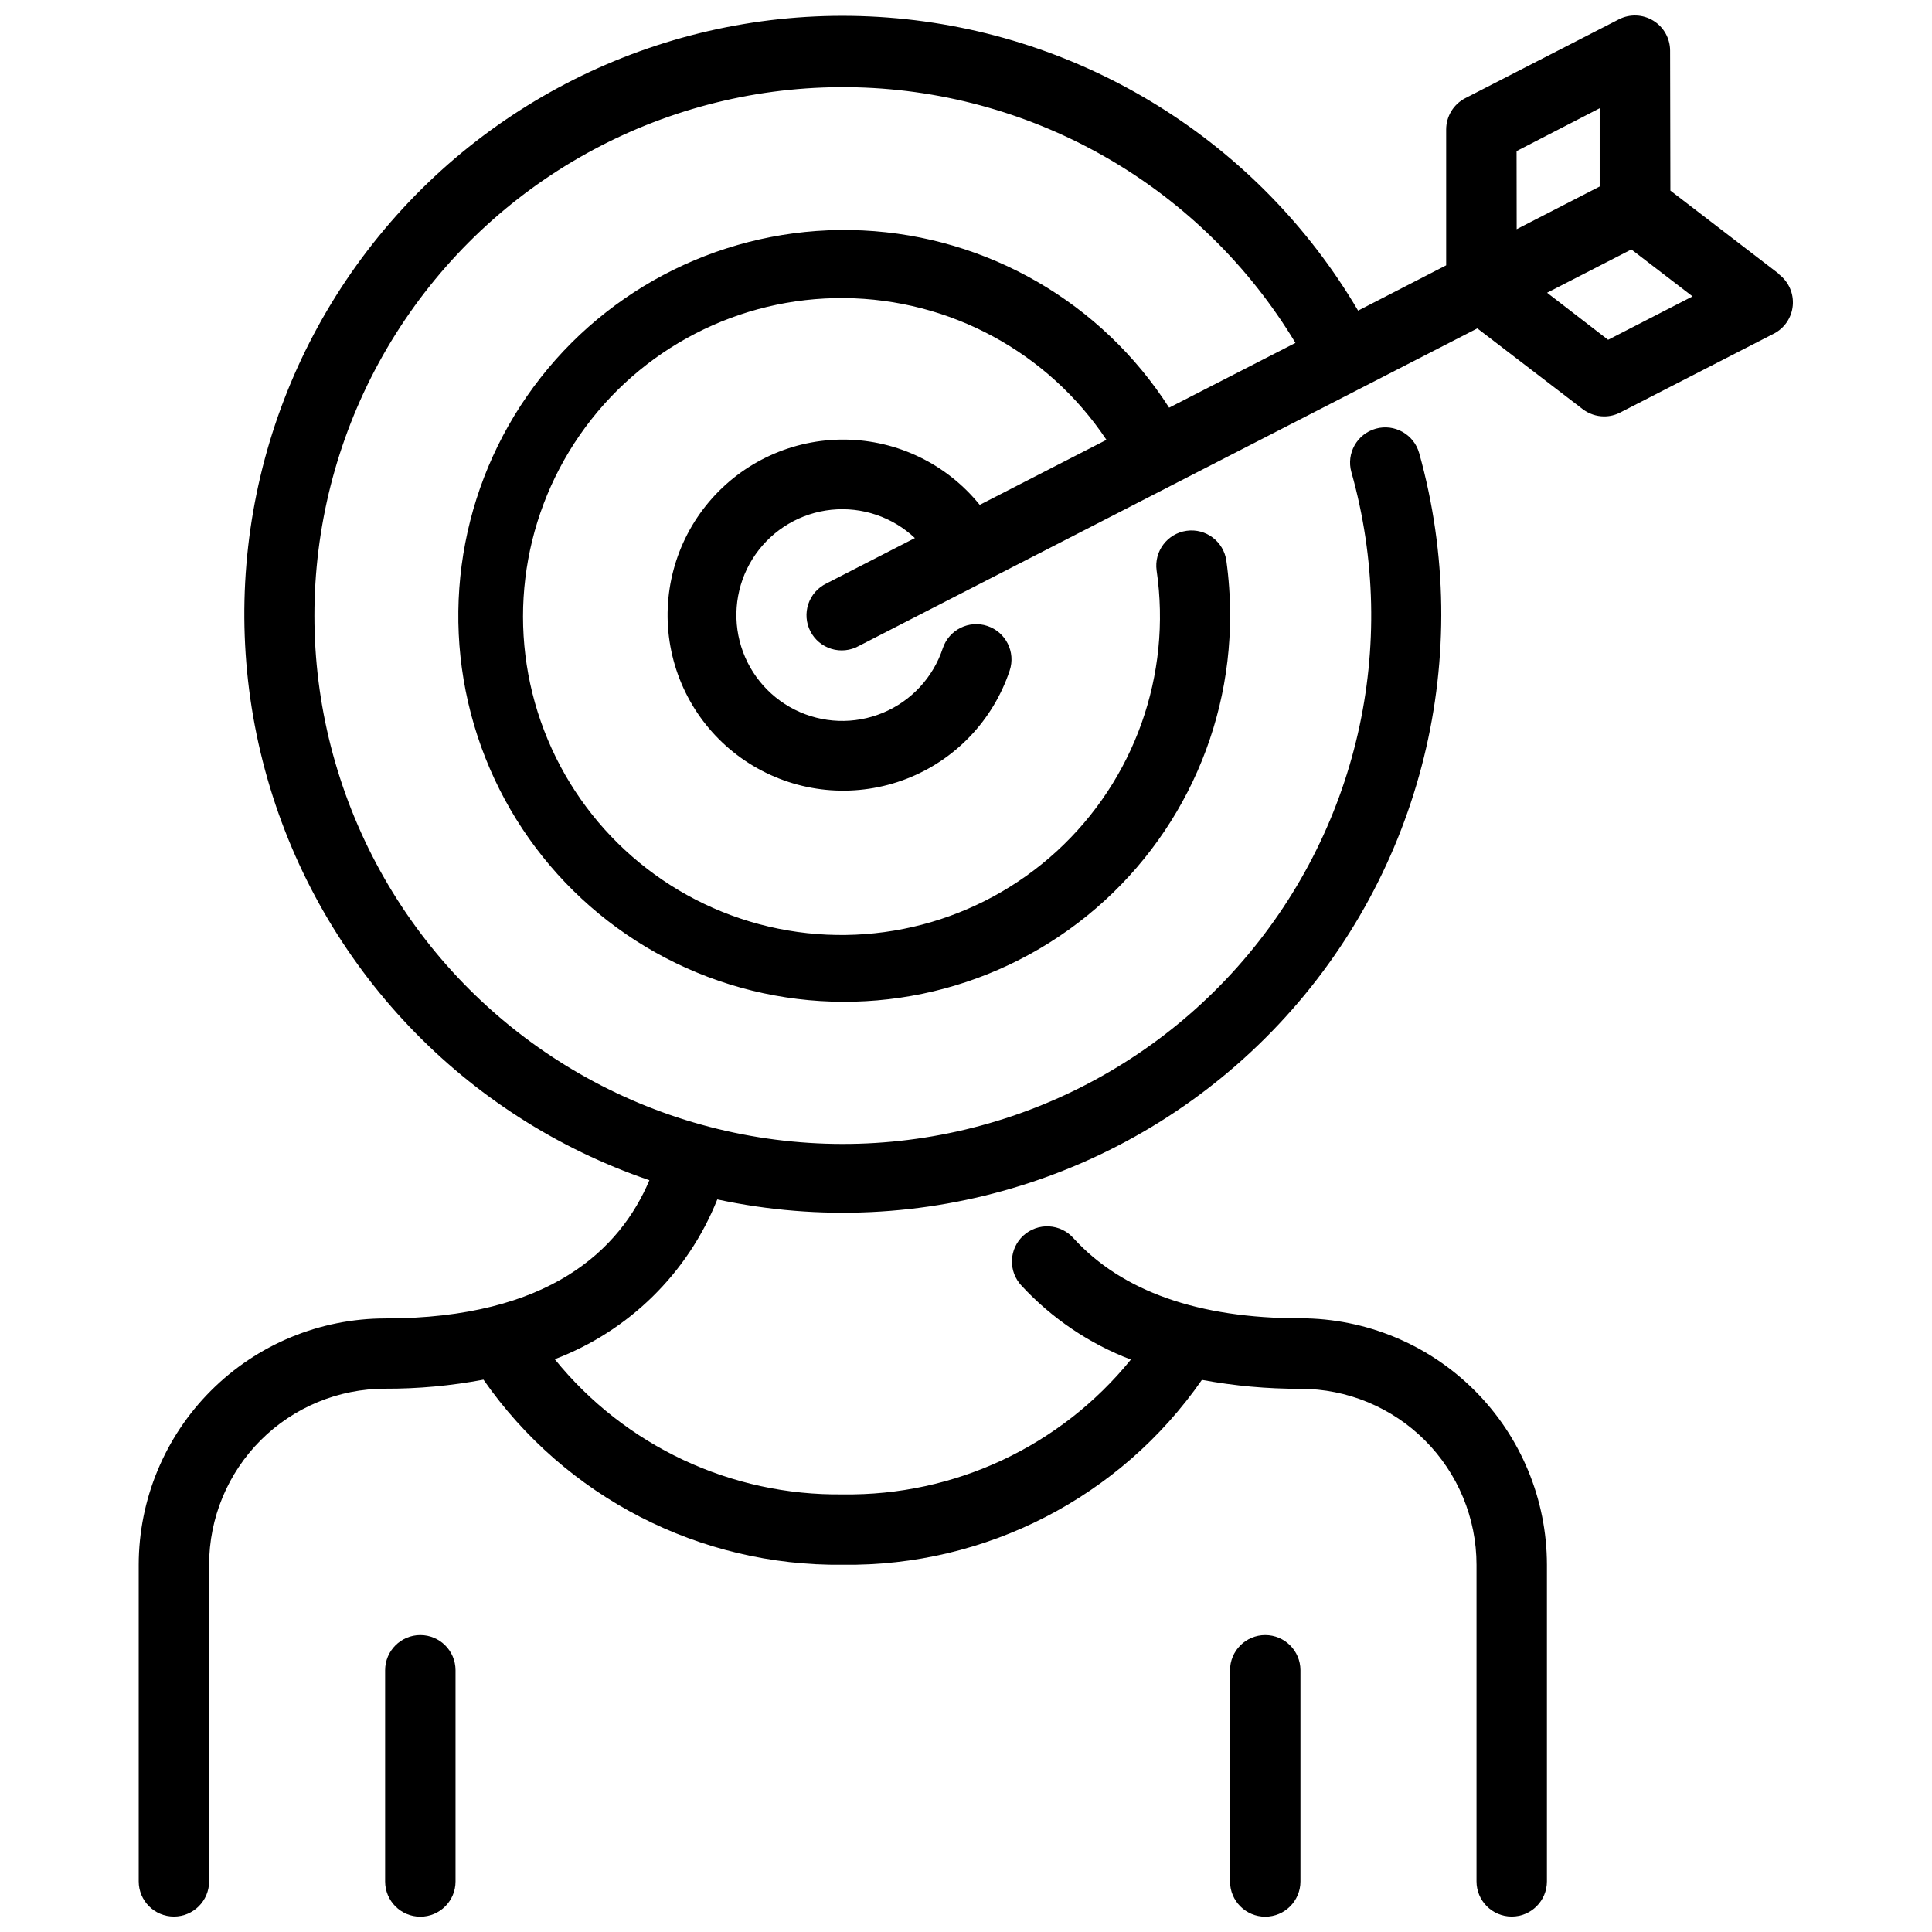
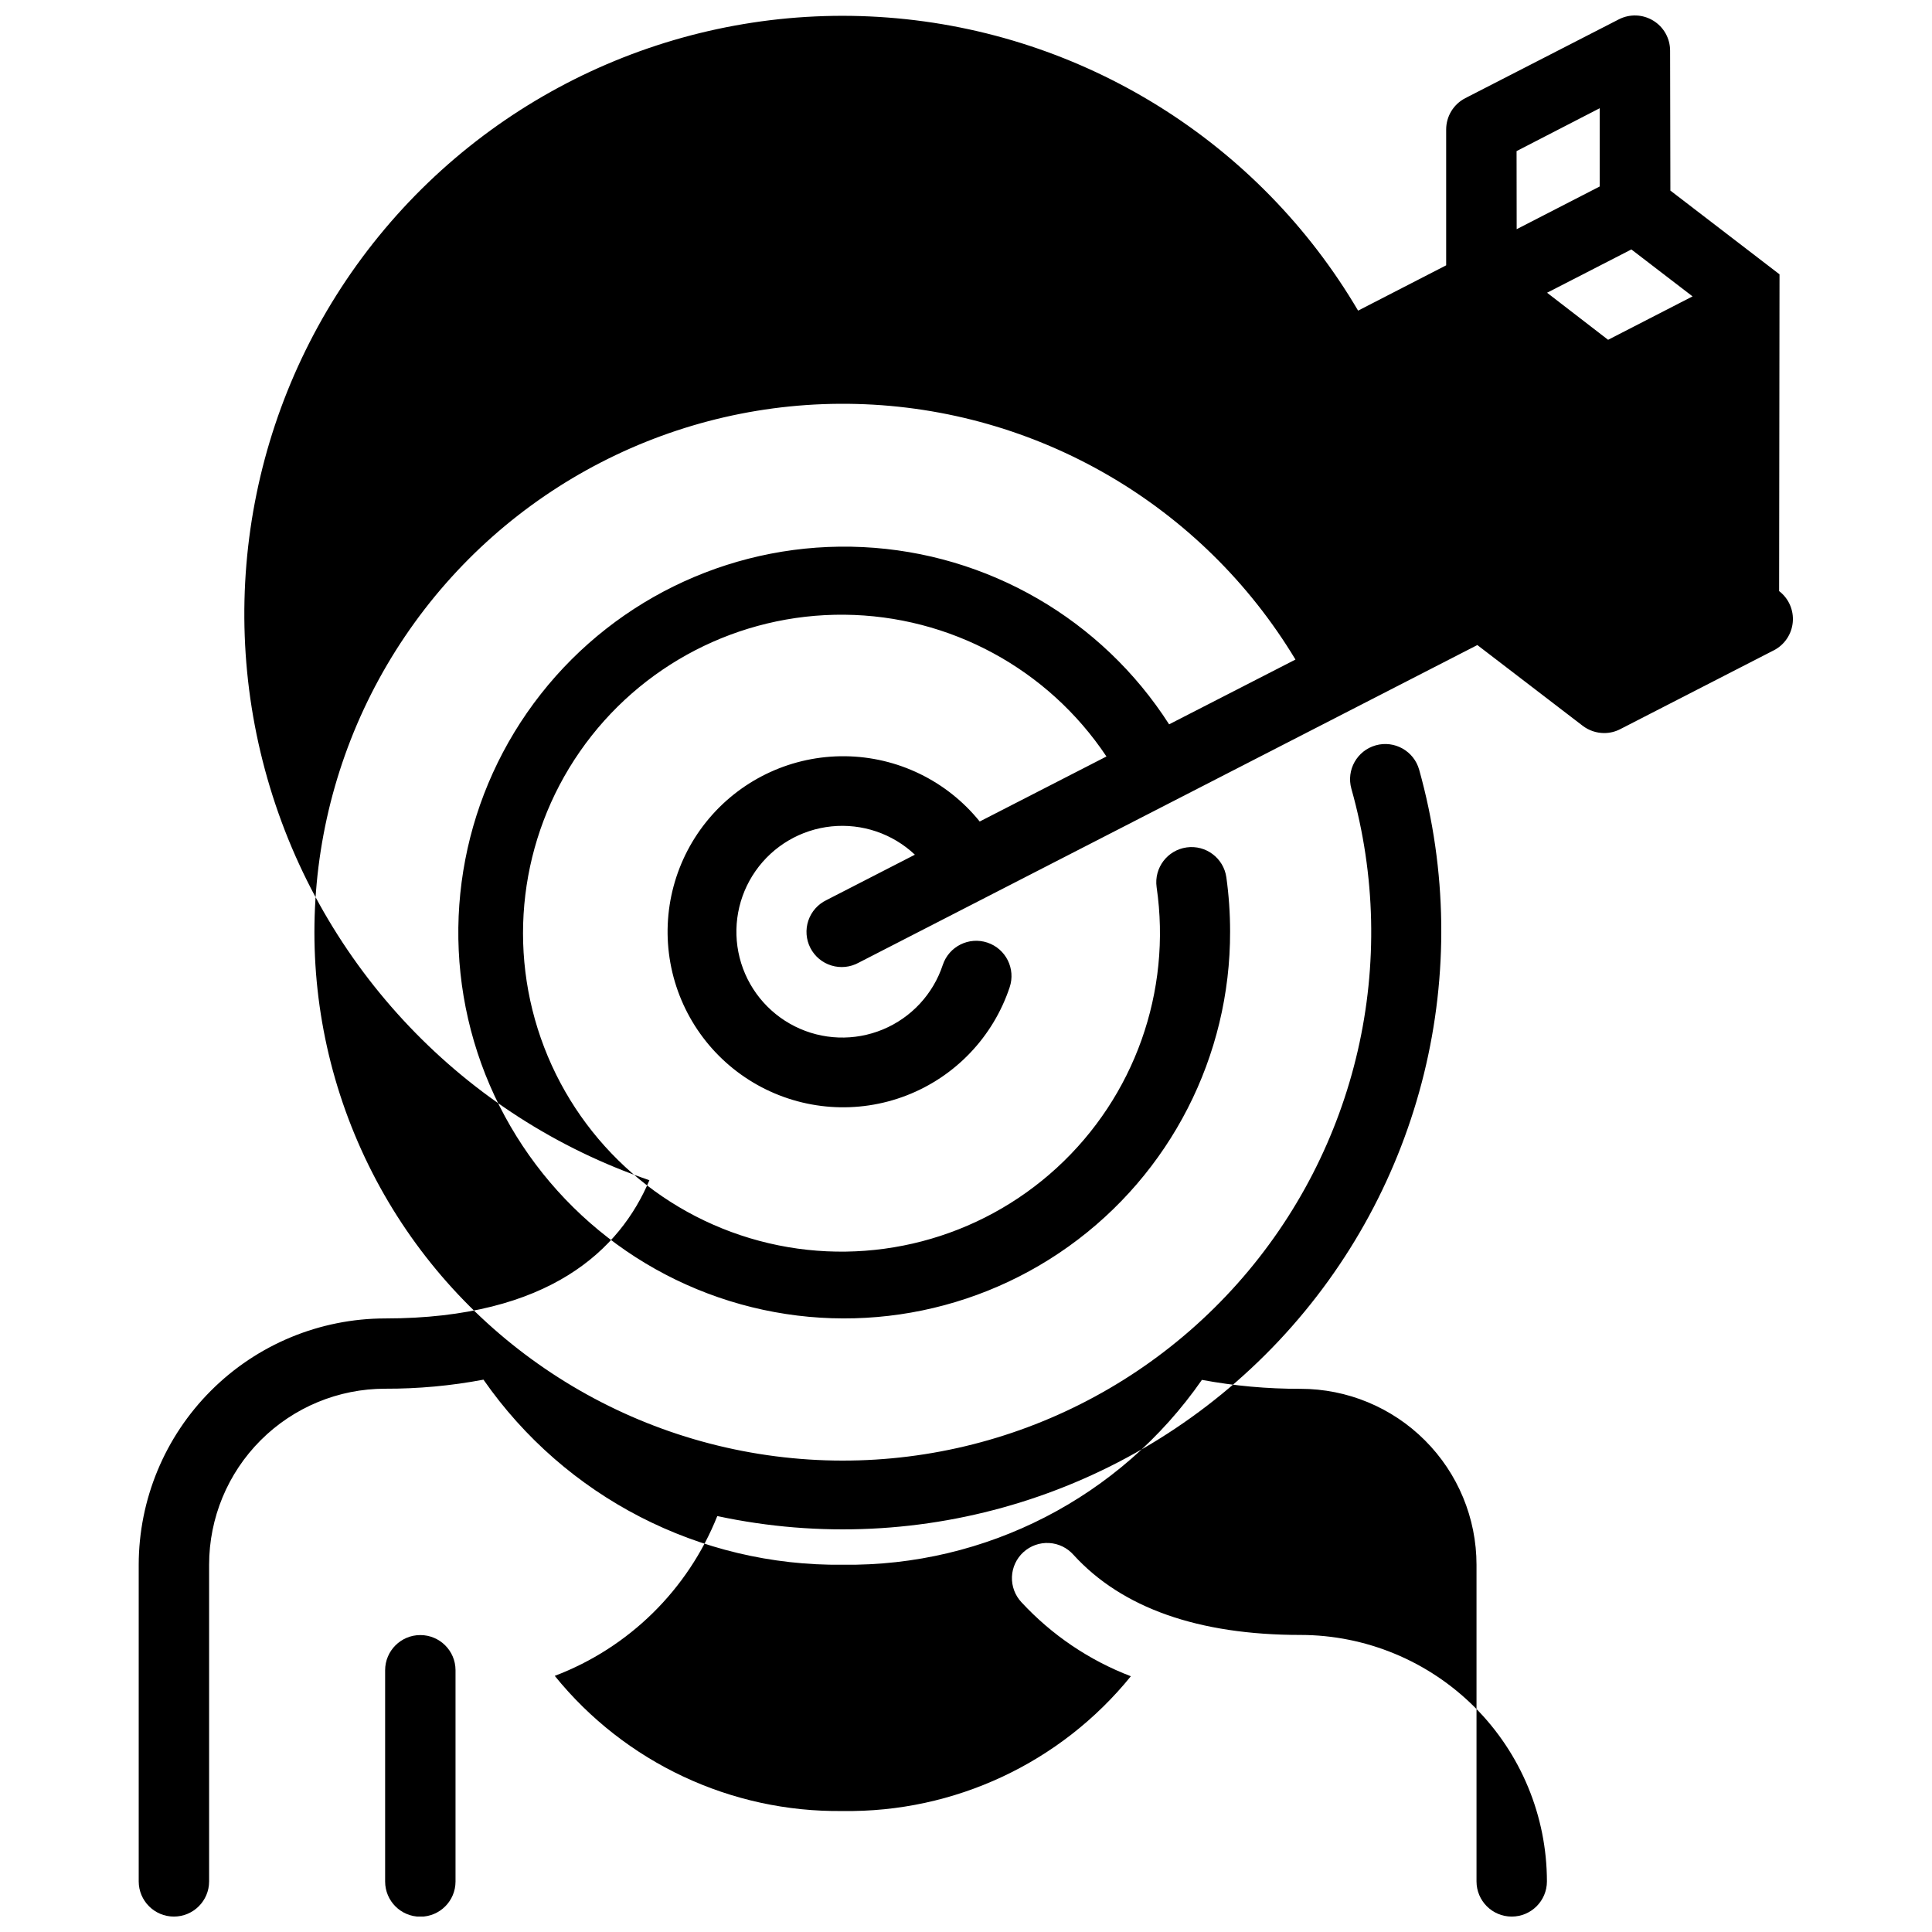
<svg xmlns="http://www.w3.org/2000/svg" width="800px" height="800px" version="1.1" viewBox="144 144 512 512">
  <defs>
    <clipPath id="c">
      <path d="m180 148.09h440v503.81h-440z" />
    </clipPath>
    <clipPath id="b">
      <path d="m246 577h19v74.902h-19z" />
    </clipPath>
    <clipPath id="a">
-       <path d="m469 577h20v74.902h-20z" />
-     </clipPath>
+       </clipPath>
  </defs>
  <g>
    <g clip-path="url(#c)">
-       <path d="m615.59 216.7-28.922-22.195-0.074-37.078c0-3.25-1.691-6.266-4.465-7.957-2.769-1.695-6.227-1.828-9.117-0.344l-40.699 20.887c-3.109 1.602-5.066 4.805-5.066 8.305v35.996l-23.34 12.008c-26.32-44.723-72.859-73.734-124.6-77.672-51.738-3.938-102.13 17.699-134.91 57.922-32.785 40.223-43.809 93.945-29.512 143.83 14.293 49.883 52.098 89.609 101.21 106.37-7.715 18.25-26.32 36.629-70.031 36.629h0.004c-17.316 0.016-33.922 6.898-46.164 19.145-12.246 12.242-19.133 28.848-19.145 46.164v83.875c0 5.152 4.176 9.328 9.328 9.328s9.328-4.176 9.328-9.328v-83.914c0-12.371 4.918-24.238 13.664-32.984 8.75-8.75 20.613-13.664 32.988-13.664 8.742 0.027 17.465-0.773 26.055-2.398 21.652 31.125 57.32 49.496 95.23 49.047 37.891 0.492 73.551-17.867 95.164-48.988 8.617 1.598 17.363 2.391 26.125 2.367 12.371 0 24.234 4.914 32.984 13.664s13.664 20.613 13.664 32.984v83.887c0 5.152 4.176 9.328 9.328 9.328s9.332-4.176 9.332-9.328v-83.914c-0.016-17.316-6.902-33.918-19.145-46.164-12.246-12.242-28.848-19.129-46.164-19.145-27.055 0-47.301-7.137-60.141-21.215-1.656-1.875-3.992-3.012-6.488-3.148-2.5-0.137-4.945 0.738-6.797 2.422-1.848 1.684-2.941 4.043-3.039 6.539-0.094 2.5 0.82 4.934 2.535 6.754 8.027 8.668 17.941 15.371 28.977 19.594-18.621 22.98-46.758 36.145-76.336 35.715-29.59 0.387-57.723-12.812-76.336-35.816 19.656-7.461 35.281-22.824 43.074-42.348 54.309 11.641 110.75-5.969 148.8-46.43 38.047-40.461 52.16-97.875 37.203-151.36-1.391-4.957-6.539-7.852-11.496-6.465-4.961 1.391-7.856 6.531-6.473 11.492 12.984 46.012 1.594 95.469-30.203 131.17s-79.613 52.707-126.81 45.113c-47.199-7.594-87.266-38.746-106.26-82.617-18.996-43.875-14.293-94.406 12.469-134.02 26.762-39.617 71.883-62.844 119.68-61.602 47.793 1.246 91.648 26.781 116.31 67.734l-33.484 17.168c-17.859-27.871-48.109-45.375-81.176-46.973-33.062-1.598-64.859 12.914-85.32 38.938-20.461 26.023-27.059 60.344-17.707 92.098 9.352 31.758 33.5 57.02 64.801 67.801 31.301 10.781 65.883 5.742 92.805-13.523 26.922-19.262 42.855-50.367 42.758-83.473 0-4.781-0.332-9.562-0.988-14.301-0.715-5.106-5.43-8.664-10.535-7.949-5.102 0.715-8.664 5.43-7.949 10.535 4.035 27.641-5.867 55.488-26.453 74.375-20.582 18.887-49.18 26.367-76.375 19.973-27.195-6.394-49.461-25.832-59.473-51.91-10.016-26.082-6.473-55.426 9.457-78.375 15.93-22.949 42.184-36.527 70.121-36.266 27.934 0.262 53.93 14.328 69.43 37.57l-33.586 17.23h-0.004c-8.715-10.797-21.797-17.141-35.672-17.297-13.879-0.152-27.098 5.894-36.055 16.492-8.957 10.602-12.715 24.645-10.246 38.301s10.906 25.496 23.008 32.289c12.102 6.793 26.602 7.828 39.547 2.824 12.941-5.004 22.977-15.527 27.359-28.691 1.633-4.898-1.012-10.188-5.906-11.824-4.894-1.633-10.188 1.012-11.82 5.906-2.555 7.742-8.352 13.988-15.879 17.113-7.531 3.129-16.047 2.824-23.336-0.828-7.285-3.652-12.625-10.293-14.625-18.195-2-7.906-0.461-16.285 4.211-22.965 4.672-6.68 12.02-10.996 20.129-11.828 8.109-0.828 16.18 1.906 22.109 7.5l-23.426 12.027c-2.273 1.09-4.012 3.051-4.816 5.438-0.805 2.391-0.609 5.004 0.543 7.246 1.152 2.242 3.164 3.922 5.574 4.656 2.41 0.738 5.019 0.465 7.227-0.75l163.95-84.176 27.926 21.402h-0.004c1.637 1.242 3.629 1.918 5.684 1.922 1.484 0.004 2.945-0.352 4.262-1.035l40.695-20.891 0.004 0.004c2.844-1.465 4.738-4.281 5.023-7.465 0.289-3.184-1.078-6.293-3.617-8.238zm-69.684-32.656 22.027-11.359v20.738l-22 11.316zm24.258 50.008-16.176-12.473 5.059-2.594 17.285-8.879 16.215 12.438z" />
+       <path d="m615.59 216.7-28.922-22.195-0.074-37.078c0-3.25-1.691-6.266-4.465-7.957-2.769-1.695-6.227-1.828-9.117-0.344l-40.699 20.887c-3.109 1.602-5.066 4.805-5.066 8.305v35.996l-23.34 12.008c-26.32-44.723-72.859-73.734-124.6-77.672-51.738-3.938-102.13 17.699-134.91 57.922-32.785 40.223-43.809 93.945-29.512 143.83 14.293 49.883 52.098 89.609 101.21 106.37-7.715 18.25-26.32 36.629-70.031 36.629h0.004c-17.316 0.016-33.922 6.898-46.164 19.145-12.246 12.242-19.133 28.848-19.145 46.164v83.875c0 5.152 4.176 9.328 9.328 9.328s9.328-4.176 9.328-9.328v-83.914c0-12.371 4.918-24.238 13.664-32.984 8.75-8.75 20.613-13.664 32.988-13.664 8.742 0.027 17.465-0.773 26.055-2.398 21.652 31.125 57.32 49.496 95.23 49.047 37.891 0.492 73.551-17.867 95.164-48.988 8.617 1.598 17.363 2.391 26.125 2.367 12.371 0 24.234 4.914 32.984 13.664s13.664 20.613 13.664 32.984v83.887c0 5.152 4.176 9.328 9.328 9.328s9.332-4.176 9.332-9.328c-0.016-17.316-6.902-33.918-19.145-46.164-12.246-12.242-28.848-19.129-46.164-19.145-27.055 0-47.301-7.137-60.141-21.215-1.656-1.875-3.992-3.012-6.488-3.148-2.5-0.137-4.945 0.738-6.797 2.422-1.848 1.684-2.941 4.043-3.039 6.539-0.094 2.5 0.82 4.934 2.535 6.754 8.027 8.668 17.941 15.371 28.977 19.594-18.621 22.98-46.758 36.145-76.336 35.715-29.59 0.387-57.723-12.812-76.336-35.816 19.656-7.461 35.281-22.824 43.074-42.348 54.309 11.641 110.75-5.969 148.8-46.43 38.047-40.461 52.16-97.875 37.203-151.36-1.391-4.957-6.539-7.852-11.496-6.465-4.961 1.391-7.856 6.531-6.473 11.492 12.984 46.012 1.594 95.469-30.203 131.17s-79.613 52.707-126.81 45.113c-47.199-7.594-87.266-38.746-106.26-82.617-18.996-43.875-14.293-94.406 12.469-134.02 26.762-39.617 71.883-62.844 119.68-61.602 47.793 1.246 91.648 26.781 116.31 67.734l-33.484 17.168c-17.859-27.871-48.109-45.375-81.176-46.973-33.062-1.598-64.859 12.914-85.32 38.938-20.461 26.023-27.059 60.344-17.707 92.098 9.352 31.758 33.5 57.02 64.801 67.801 31.301 10.781 65.883 5.742 92.805-13.523 26.922-19.262 42.855-50.367 42.758-83.473 0-4.781-0.332-9.562-0.988-14.301-0.715-5.106-5.43-8.664-10.535-7.949-5.102 0.715-8.664 5.43-7.949 10.535 4.035 27.641-5.867 55.488-26.453 74.375-20.582 18.887-49.18 26.367-76.375 19.973-27.195-6.394-49.461-25.832-59.473-51.91-10.016-26.082-6.473-55.426 9.457-78.375 15.93-22.949 42.184-36.527 70.121-36.266 27.934 0.262 53.93 14.328 69.43 37.57l-33.586 17.23h-0.004c-8.715-10.797-21.797-17.141-35.672-17.297-13.879-0.152-27.098 5.894-36.055 16.492-8.957 10.602-12.715 24.645-10.246 38.301s10.906 25.496 23.008 32.289c12.102 6.793 26.602 7.828 39.547 2.824 12.941-5.004 22.977-15.527 27.359-28.691 1.633-4.898-1.012-10.188-5.906-11.824-4.894-1.633-10.188 1.012-11.82 5.906-2.555 7.742-8.352 13.988-15.879 17.113-7.531 3.129-16.047 2.824-23.336-0.828-7.285-3.652-12.625-10.293-14.625-18.195-2-7.906-0.461-16.285 4.211-22.965 4.672-6.68 12.02-10.996 20.129-11.828 8.109-0.828 16.18 1.906 22.109 7.5l-23.426 12.027c-2.273 1.09-4.012 3.051-4.816 5.438-0.805 2.391-0.609 5.004 0.543 7.246 1.152 2.242 3.164 3.922 5.574 4.656 2.41 0.738 5.019 0.465 7.227-0.75l163.95-84.176 27.926 21.402h-0.004c1.637 1.242 3.629 1.918 5.684 1.922 1.484 0.004 2.945-0.352 4.262-1.035l40.695-20.891 0.004 0.004c2.844-1.465 4.738-4.281 5.023-7.465 0.289-3.184-1.078-6.293-3.617-8.238zm-69.684-32.656 22.027-11.359v20.738l-22 11.316zm24.258 50.008-16.176-12.473 5.059-2.594 17.285-8.879 16.215 12.438z" />
    </g>
    <g clip-path="url(#b)">
      <path d="m255.39 577.31c-5.152 0-9.328 4.176-9.328 9.328v55.98c0 5.152 4.176 9.328 9.328 9.328 5.152 0 9.328-4.176 9.328-9.328v-56.027c-0.023-5.133-4.195-9.281-9.328-9.281z" />
    </g>
    <g clip-path="url(#a)">
-       <path d="m479.3 577.31c-5.152 0-9.328 4.176-9.328 9.328v55.98c0 5.152 4.176 9.328 9.328 9.328 5.152 0 9.332-4.176 9.332-9.328v-56.027c-0.027-5.133-4.195-9.281-9.332-9.281z" />
-     </g>
+       </g>
  </g>
</svg>